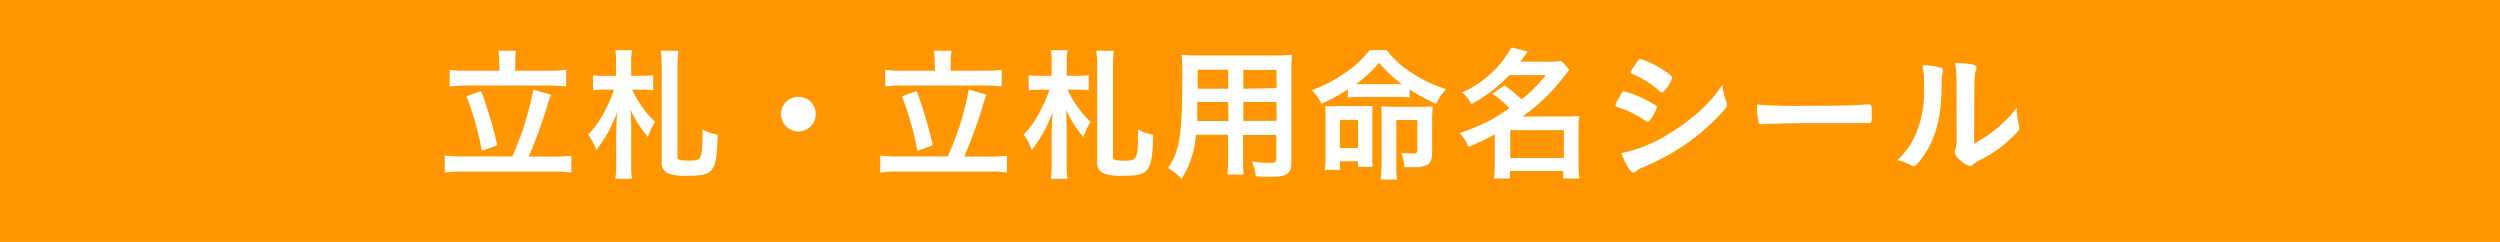
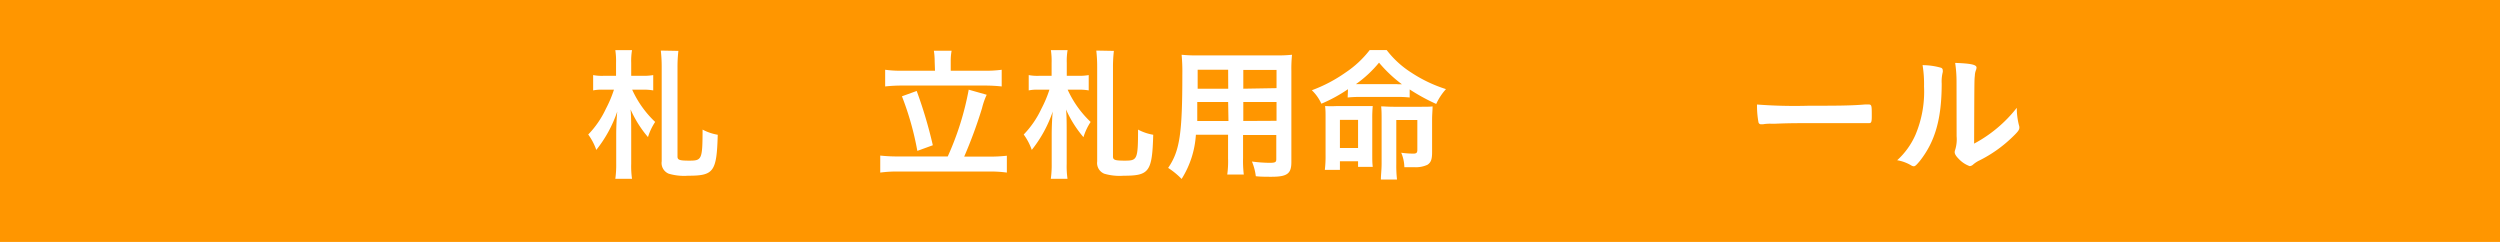
<svg xmlns="http://www.w3.org/2000/svg" width="310" height="30" viewBox="0 0 310 30">
  <defs>
    <style>
      .a {
        fill: #ff9600;
      }

      .b {
        fill: #fff;
      }
    </style>
  </defs>
  <g>
    <rect class="a" width="310" height="30" />
    <g>
-       <path class="b" d="M63.52,19.4a35.67,35.67,0,0,0,2.6-8.28l2.23.63a9,9,0,0,0-.58,1.67,57.2,57.2,0,0,1-2.21,6h3.1a18.81,18.81,0,0,0,2.19-.11v2.09a14.69,14.69,0,0,0-2.19-.13H57.4a15.3,15.3,0,0,0-2.25.13V19.29a19.7,19.7,0,0,0,2.25.11ZM61.9,7.62a8.42,8.42,0,0,0-.1-1.33H64a6.81,6.81,0,0,0-.11,1.31V8.77H68a14.48,14.48,0,0,0,2.21-.12v2.07A19.06,19.06,0,0,0,68,10.61H57.94a18.5,18.5,0,0,0-2.18.11V8.65a13.89,13.89,0,0,0,2.18.12h4Zm-2.23,3.66a55.21,55.21,0,0,1,2,6.73l-1.92.7a36.29,36.29,0,0,0-1.91-6.77Z" />
      <path class="b" d="M78.39,11.12a12.71,12.71,0,0,0,2.85,4A7.24,7.24,0,0,0,80.35,17a14,14,0,0,1-2.16-3.43c.06.59.08,1.26.08,2.84V20.3a11.24,11.24,0,0,0,.1,1.87H76.3a12.44,12.44,0,0,0,.11-1.87V16.71c0-1,.06-2.23.13-2.88a15.75,15.75,0,0,1-2.6,4.76,7.28,7.28,0,0,0-1-1.91,11.67,11.67,0,0,0,2.19-3.19,14.75,14.75,0,0,0,1-2.37H74.77a5.27,5.27,0,0,0-1.22.09V9.31a5.73,5.73,0,0,0,1.33.09h1.51V7.8a9,9,0,0,0-.09-1.58h2.07a8.11,8.11,0,0,0-.1,1.58V9.4H79.6A7,7,0,0,0,81,9.31v1.9a6.88,6.88,0,0,0-1.35-.09Zm5.73-4.81a17.27,17.27,0,0,0-.11,2V19.4c0,.43.23.52,1.46.52,1.56,0,1.64-.14,1.65-3.85a6.16,6.16,0,0,0,1.88.64c-.13,4.61-.49,5.08-3.68,5.08a6.74,6.74,0,0,1-2.39-.25A1.43,1.43,0,0,1,82.05,20V8.27a17.41,17.41,0,0,0-.11-2Z" />
-       <path class="b" d="M101.15,14.16A2.15,2.15,0,1,1,99,12,2.14,2.14,0,0,1,101.15,14.16Z" />
      <path class="b" d="M117.52,19.4a35.67,35.67,0,0,0,2.6-8.28l2.23.63a9,9,0,0,0-.58,1.67,57.2,57.2,0,0,1-2.21,6h3.1a18.81,18.81,0,0,0,2.19-.11v2.09a14.69,14.69,0,0,0-2.19-.13H111.4a15.3,15.3,0,0,0-2.25.13V19.29a19.7,19.7,0,0,0,2.25.11ZM115.9,7.62a8.42,8.42,0,0,0-.1-1.33H118a6.81,6.81,0,0,0-.11,1.31V8.77H122a14.48,14.48,0,0,0,2.21-.12v2.07a19.06,19.06,0,0,0-2.21-.11H111.94a18.5,18.5,0,0,0-2.18.11V8.65a13.89,13.89,0,0,0,2.18.12h4Zm-2.23,3.66a55.21,55.21,0,0,1,2,6.73l-1.92.7a36.29,36.29,0,0,0-1.91-6.77Z" />
      <path class="b" d="M132.39,11.12a12.71,12.71,0,0,0,2.85,4,7.24,7.24,0,0,0-.89,1.89,14,14,0,0,1-2.16-3.43c.06.59.08,1.26.08,2.84V20.3a11.24,11.24,0,0,0,.1,1.87H130.3a12.44,12.44,0,0,0,.11-1.87V16.71c0-1,.06-2.23.13-2.88a15.75,15.75,0,0,1-2.6,4.76,7.28,7.28,0,0,0-1-1.91,11.67,11.67,0,0,0,2.19-3.19,14.75,14.75,0,0,0,1-2.37h-1.35a5.27,5.27,0,0,0-1.22.09V9.31a5.73,5.73,0,0,0,1.33.09h1.51V7.8a9,9,0,0,0-.09-1.58h2.07a8.11,8.11,0,0,0-.1,1.58V9.4h1.33A7,7,0,0,0,135,9.31v1.9a6.88,6.88,0,0,0-1.35-.09Zm5.73-4.81a17.27,17.27,0,0,0-.11,2V19.4c0,.43.23.52,1.46.52,1.56,0,1.64-.14,1.65-3.85a6.16,6.16,0,0,0,1.88.64c-.13,4.61-.49,5.08-3.68,5.08a6.74,6.74,0,0,1-2.39-.25,1.43,1.43,0,0,1-.88-1.51V8.27a17.41,17.41,0,0,0-.11-2Z" />
      <path class="b" d="M148.29,16.71a11.61,11.61,0,0,1-1.77,5.48,9.42,9.42,0,0,0-1.67-1.37c1.44-2.11,1.76-4.2,1.76-11.6a22.23,22.23,0,0,0-.09-2.43,17.72,17.72,0,0,0,2,.08h9.69a17,17,0,0,0,2-.08,17.13,17.13,0,0,0-.08,2V20.1c0,1.44-.52,1.82-2.48,1.82-.52,0-1.42,0-1.93-.07a6.75,6.75,0,0,0-.48-1.82,18.24,18.24,0,0,0,2.16.16c.72,0,.86-.07.86-.45v-3h-4.12v2.85a14.26,14.26,0,0,0,.09,2.05h-2.05a11.78,11.78,0,0,0,.1-2V16.71Zm4-4.06h-3.83c0,.46,0,.84,0,1.08,0,.79,0,1,0,1.27h3.87Zm0-4h-3.78V11h3.79Zm6,2.28V8.67h-4.12V11Zm0,4.05V12.65h-4.12V15Z" />
      <path class="b" d="M167.15,11.06a18.64,18.64,0,0,1-3.3,1.8,5.45,5.45,0,0,0-1.18-1.67A18.09,18.09,0,0,0,166.84,9a12.63,12.63,0,0,0,3-2.79h2.11A11.78,11.78,0,0,0,175,9a17.27,17.27,0,0,0,4.3,2.05,7.25,7.25,0,0,0-1.21,1.84,24.38,24.38,0,0,1-3.29-1.8v1a12.93,12.93,0,0,0-1.55-.07h-4.61a14.45,14.45,0,0,0-1.53.07Zm-1,10h-1.87a14.08,14.08,0,0,0,.09-1.79V14.64c0-.68,0-1-.06-1.49a13.91,13.91,0,0,0,1.48,0h2.88c.7,0,1.1,0,1.55,0a15.69,15.69,0,0,0-.06,1.57v4.37c0,.72,0,1.06.06,1.6h-1.82V20h-2.25Zm0-2.71h2.25V14.86h-2.25Zm7.11-7.9h.58A16.79,16.79,0,0,1,171,7.77a14.59,14.59,0,0,1-2.86,2.66h5.18Zm-1.94,4.47c0-.71,0-1.26-.06-1.73.38,0,.83.05,1.57.05h3.26c.79,0,1.26,0,1.55-.05,0,.52-.06.95-.06,1.69v4c0,.88-.14,1.26-.57,1.55a3.41,3.41,0,0,1-1.66.3s-.4,0-.85,0h-.36a4.74,4.74,0,0,0-.39-1.79,11.81,11.81,0,0,0,1.49.11c.4,0,.51-.11.51-.48V14.88h-2.61v5.54a14.63,14.63,0,0,0,.09,1.84h-2c0-.56.09-1.17.09-2Z" />
-       <path class="b" d="M186.54,10.59a15.43,15.43,0,0,1,2.14,1.73,17.89,17.89,0,0,0,3-3h-4.54a18.38,18.38,0,0,1-4.68,3.59,4.09,4.09,0,0,0-1.17-1.44,13.18,13.18,0,0,0,6.14-5.59l2,.51c-.43.63-.57.83-.9,1.26h3.55a9.37,9.37,0,0,0,1.53-.09l1,1.1c-.22.25-.24.27-.65.79a23,23,0,0,1-5.19,5h5.6a13.82,13.82,0,0,0,1.46-.06,10.06,10.06,0,0,0-.09,1.57v4.46a11.67,11.67,0,0,0,.11,1.71h-2V21.2h-6.61v.93h-2a11.17,11.17,0,0,0,.11-1.71V16.66a30.17,30.17,0,0,1-3.28,1.57A4.89,4.89,0,0,0,181,16.5a25.77,25.77,0,0,0,4.16-1.78,23.77,23.77,0,0,0,2-1.3,11.24,11.24,0,0,0-2.1-1.8Zm.73,9h6.65V16.14h-6.65Z" />
-       <path class="b" d="M204.79,14.63c-.25.39-.33.46-.47.46s-.13,0-.9-.52a12.08,12.08,0,0,0-2.72-1.24c-.29-.11-.38-.18-.38-.31a3.65,3.65,0,0,1,.43-.88,2.34,2.34,0,0,0,.18-.34c.2-.36.29-.47.44-.47a12.78,12.78,0,0,1,2.63,1,13.05,13.05,0,0,1,1.36.78.29.29,0,0,1,.09.21A4.47,4.47,0,0,1,204.79,14.63Zm9.27-2.06a1,1,0,0,1,.09.4c0,.23-.09.38-.43.76A26.9,26.9,0,0,1,208.86,18a30.74,30.74,0,0,1-5.12,2.75,2.69,2.69,0,0,0-.88.49c-.16.12-.21.16-.3.16-.35,0-1-1-1.5-2.41A18.06,18.06,0,0,0,207,16.55a24.79,24.79,0,0,0,4-3,16.83,16.83,0,0,0,2.59-3.06A6.85,6.85,0,0,0,214.06,12.57Zm-7.54-1.47c-.24.29-.33.36-.45.36a.37.37,0,0,1-.27-.15,11.39,11.39,0,0,0-3.33-2.1c-.18-.08-.26-.15-.26-.26s0-.12.11-.27c.87-1.31.9-1.36,1.1-1.36a10.32,10.32,0,0,1,2.88,1.4c.87.58,1.06.74,1.06.92A4.46,4.46,0,0,1,206.52,11.1Z" />
      <path class="b" d="M224.32,13.11c3.29,0,5.18,0,7-.16h.24c.54,0,.54,0,.54,1.46,0,.74-.06.86-.36.86h-.08c-1.18,0-1.85,0-7,0-1.91,0-2.87,0-4.52.07h-.53a5,5,0,0,0-1,.07l-.2,0a.32.32,0,0,1-.36-.25,11.39,11.39,0,0,1-.18-2.2A61.4,61.4,0,0,0,224.32,13.11Z" />
      <path class="b" d="M240.68,8.4a.31.31,0,0,1,.22.3.72.72,0,0,1,0,.25,4.71,4.71,0,0,0-.13,1.41c0,4.39-.82,7.2-2.71,9.6-.42.5-.58.66-.76.66a.71.71,0,0,1-.31-.11,5,5,0,0,0-1.74-.64,9.34,9.34,0,0,0,2.27-3.16,13.79,13.79,0,0,0,1.06-6,14.46,14.46,0,0,0-.18-2.63A8.37,8.37,0,0,1,240.68,8.4Zm1.93,1.74a15.5,15.5,0,0,0-.17-2.34c1.95.07,2.65.22,2.65.58a1,1,0,0,1-.09.36,2.16,2.16,0,0,0-.12.66c-.06.49-.06.49-.09,8.41a16.7,16.7,0,0,0,5.29-4.44,8.79,8.79,0,0,0,.27,2.16.79.79,0,0,1,.05.3c0,.29-.18.52-1,1.3a16.35,16.35,0,0,1-3.9,2.74,3.47,3.47,0,0,0-.85.55.68.68,0,0,1-.41.18,3.47,3.47,0,0,1-1.34-.88c-.36-.36-.52-.63-.52-.86a1,1,0,0,1,.07-.31,4.37,4.37,0,0,0,.17-1.66Z" />
    </g>
  </g>
</svg>